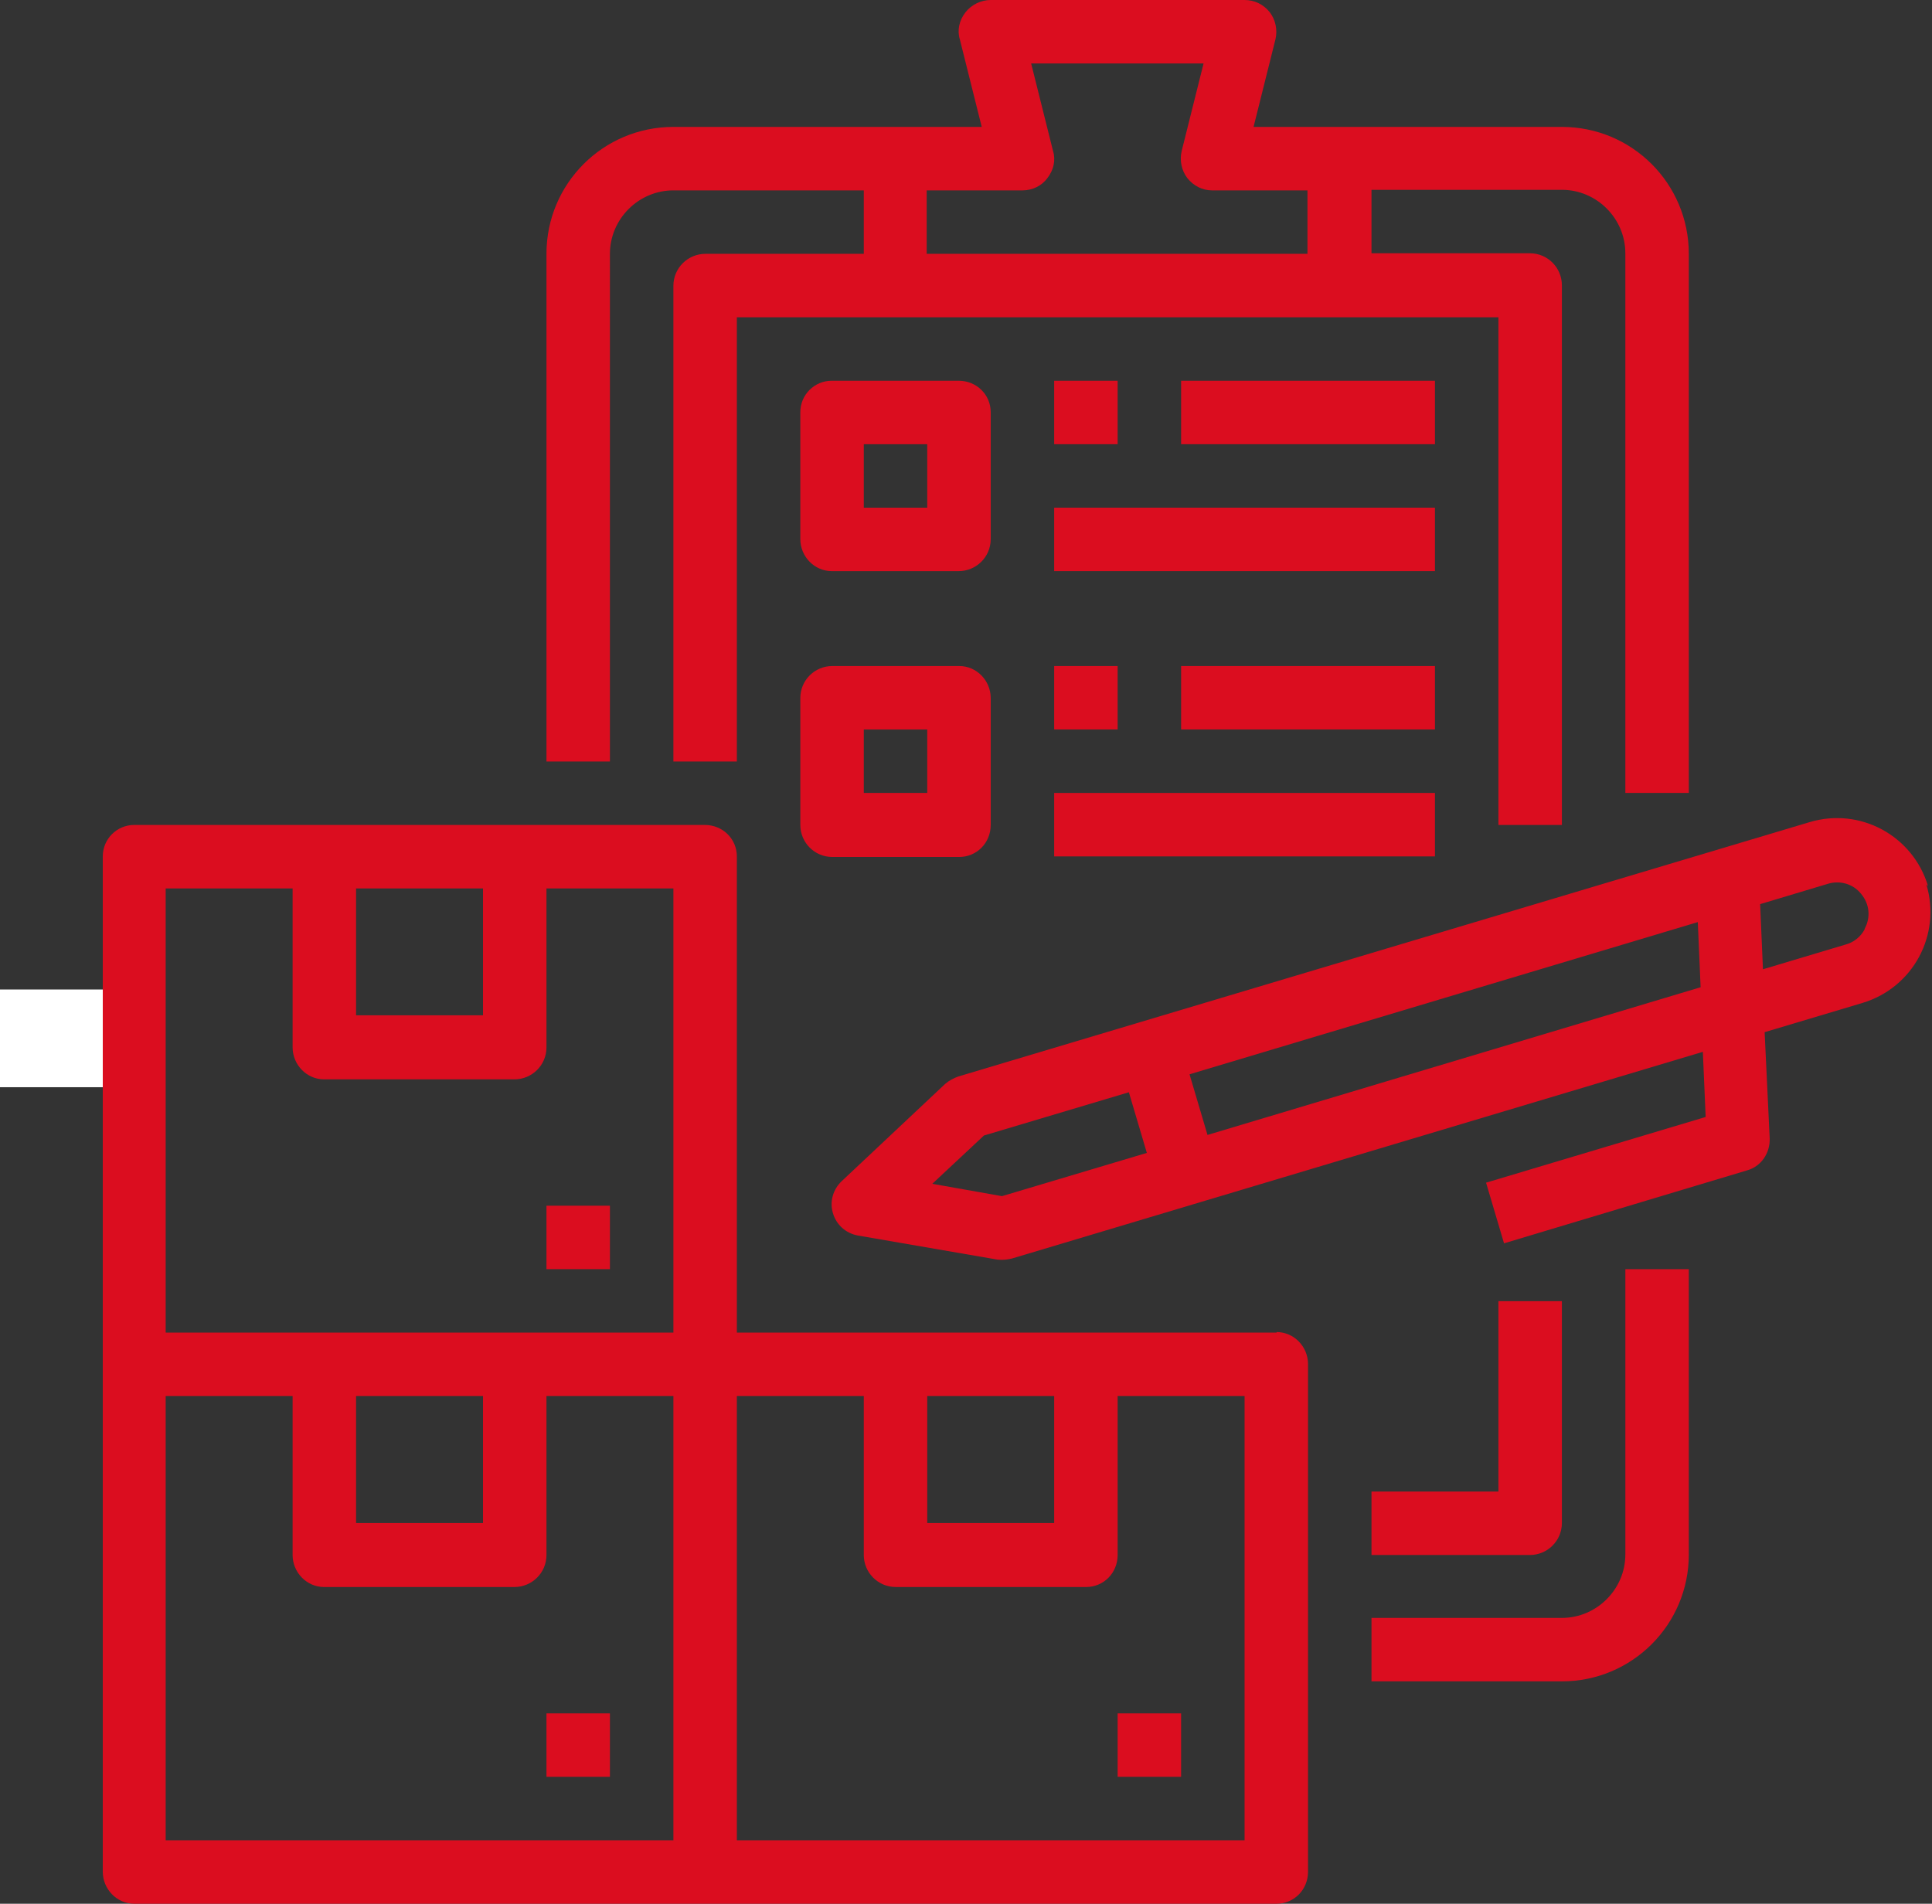
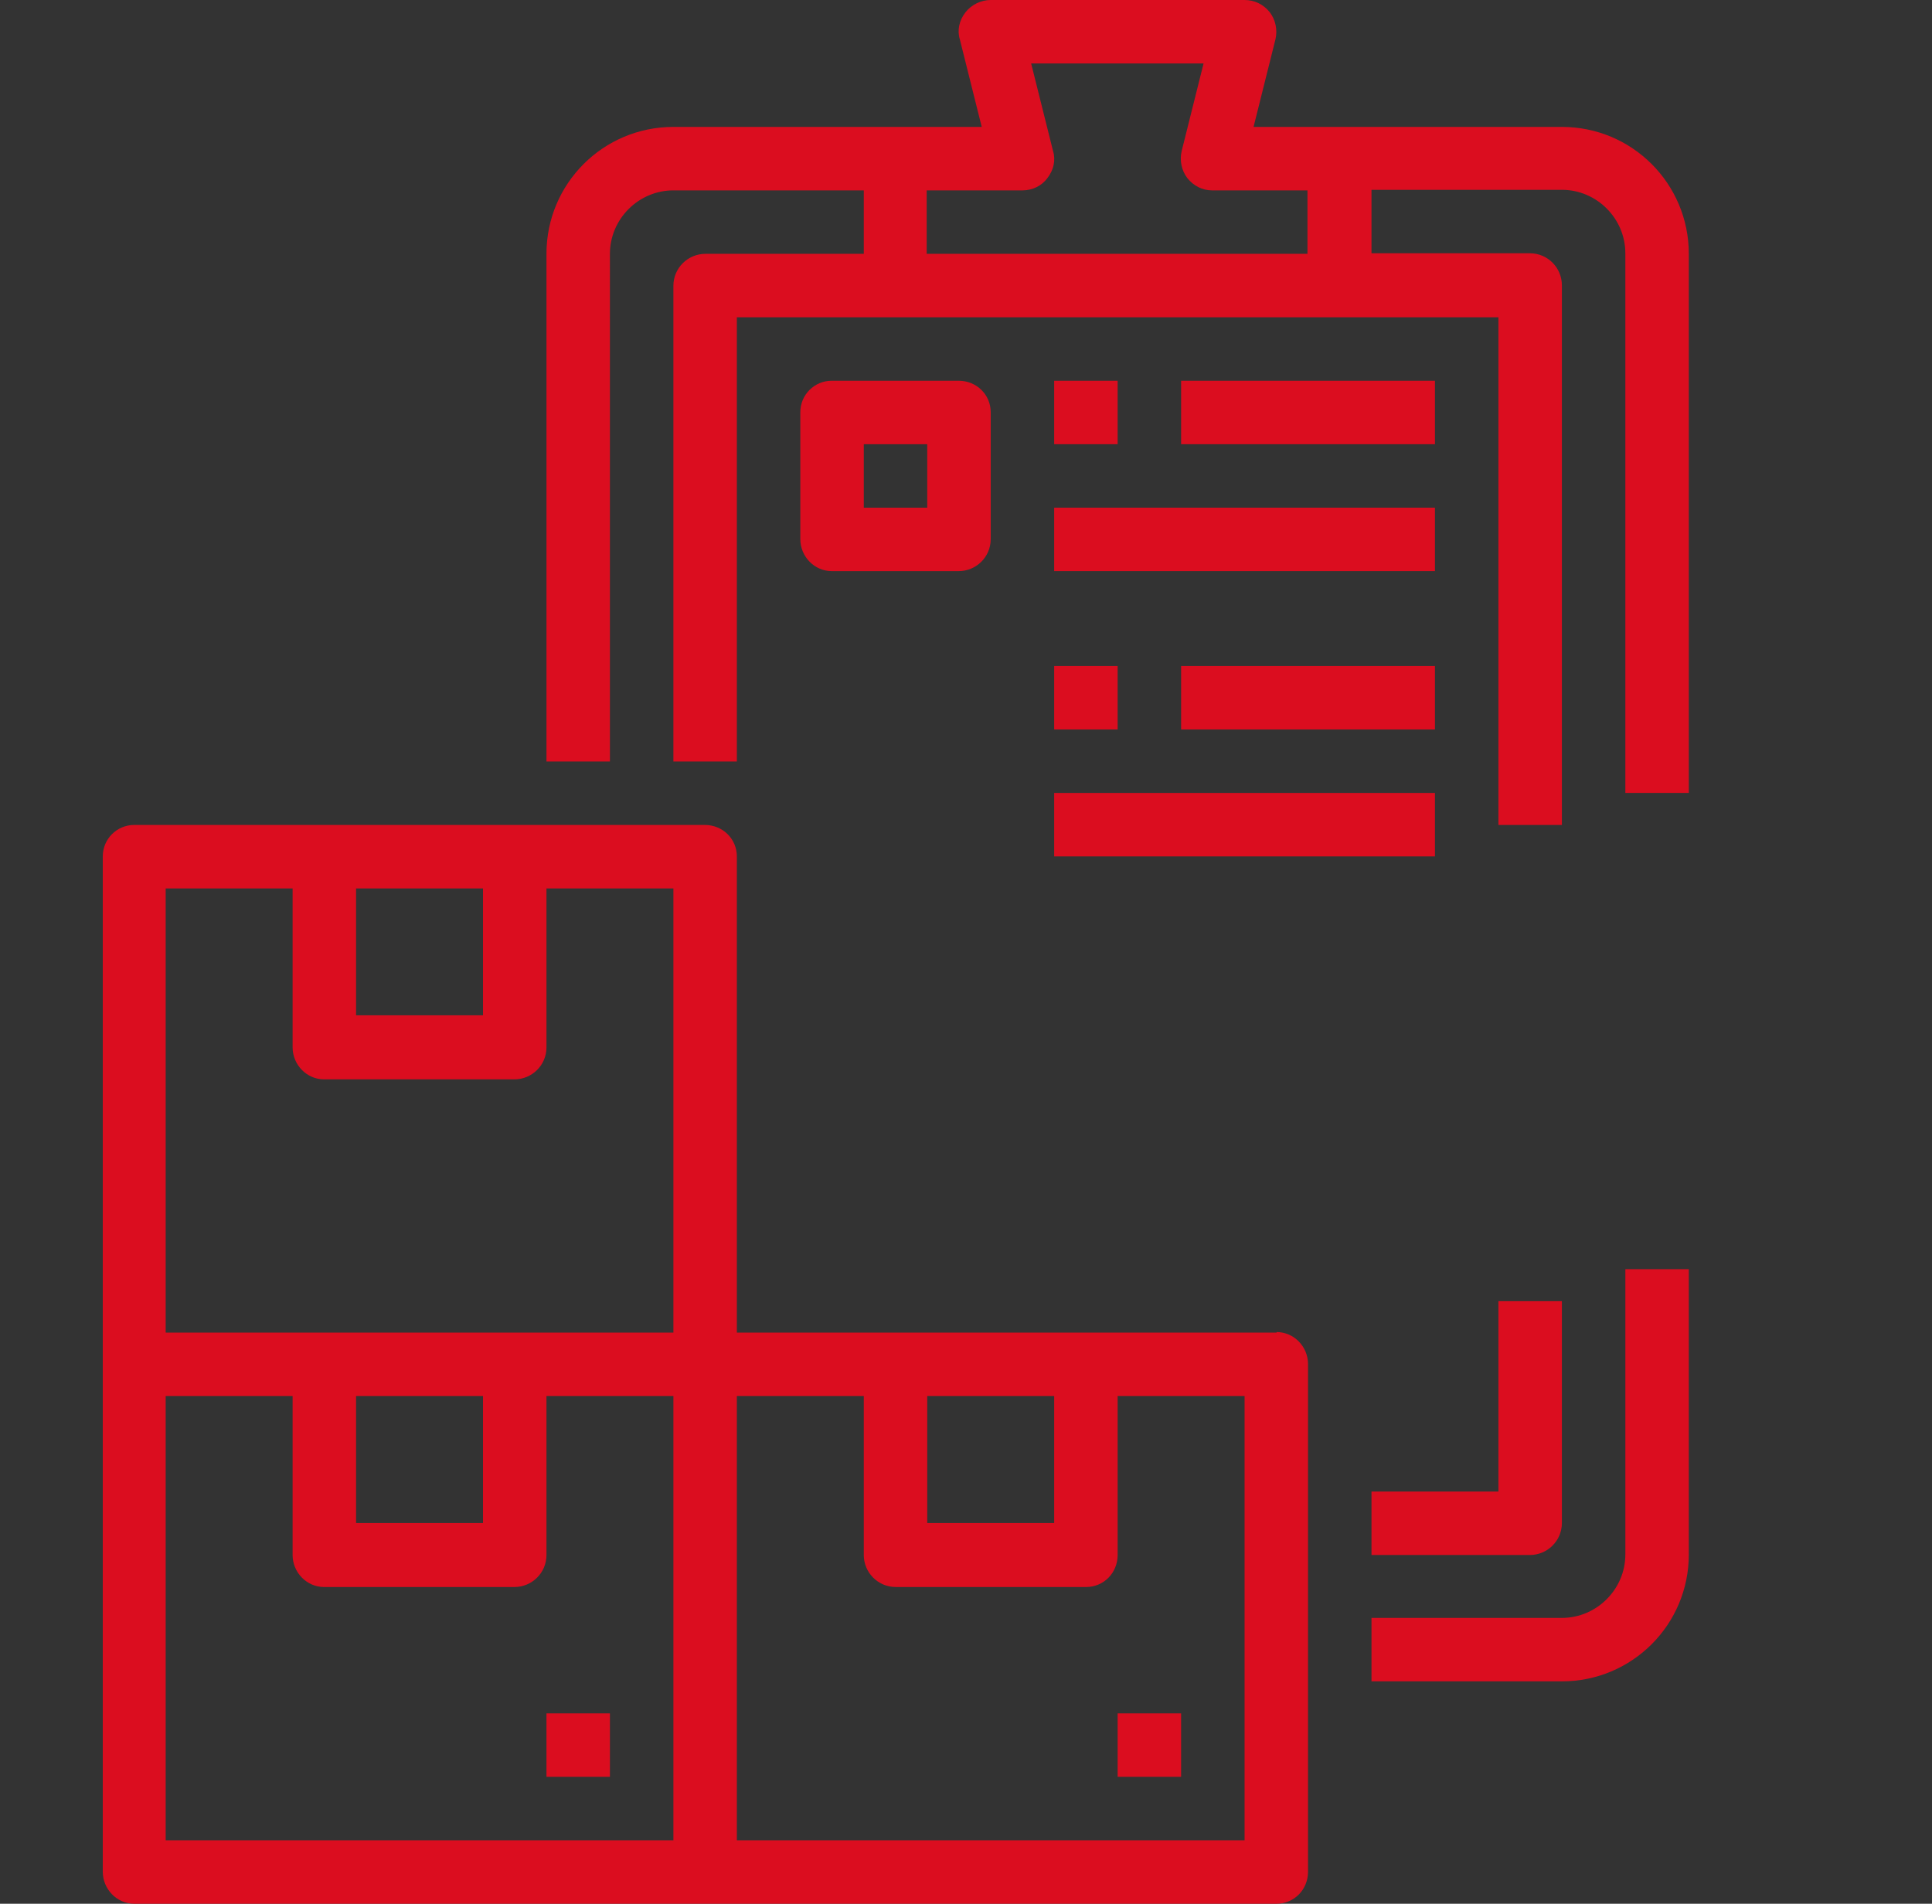
<svg xmlns="http://www.w3.org/2000/svg" id="Calque_2" data-name="Calque 2" viewBox="0 0 34.4 33.9">
  <rect x="0" y="0" width="34.4" height="33.9" fill="#333333" stroke="none" />
  <defs>
    <style>
      .cls-1 {
        fill: #fff;
      }

      .cls-2 {
        fill: #db0d1f;
      }
    </style>
  </defs>
  <g id="Calque_1-2" data-name="Calque 1">
    <g>
-       <rect class="cls-1" y="17.62" width="2.92" height="1.74" />
      <g>
-         <path class="cls-2" d="M33.2,16.55c-.07,.13-.19,.23-.34,.27l-1.47,.44-.05-1.16,1.2-.36c.22-.07,.46,0,.6,.18,.15,.18,.17,.42,.06,.62m-11.7,3.67l-.32-1.08,9.05-2.71,.05,1.16-8.78,2.63Zm-3.66,1.09l-1.24-.22,.92-.86,2.58-.77,.32,1.08-2.58,.77Zm16.49-5.52c-.27-.9-1.21-1.41-2.11-1.14l-15.16,4.53c-.08,.03-.16,.07-.23,.13l-1.84,1.73c-.16,.15-.22,.37-.16,.57,.06,.21,.23,.36,.44,.4l2.49,.43c.09,.01,.18,0,.26-.02l12.3-3.68,.05,1.16-3.91,1.17,.32,1.08,4.33-1.3c.25-.07,.41-.31,.4-.57l-.09-1.89,1.74-.52c.9-.27,1.41-1.21,1.14-2.11Z" />
        <path class="cls-2" d="M22.16,32.77H13.12v-7.91h2.26v2.83c0,.31,.25,.57,.57,.57h3.39c.31,0,.56-.25,.56-.57v-2.83h2.26v7.91ZM2.95,24.86h2.26v2.83c0,.31,.25,.57,.56,.57h3.39c.31,0,.57-.25,.57-.57v-2.83h2.26v7.91H2.95v-7.91Zm3.39,0h2.26v2.26h-2.26v-2.26ZM2.95,15.82h2.26v2.83c0,.31,.25,.57,.56,.57h3.39c.31,0,.57-.25,.57-.57v-2.83h2.26v7.91H2.95v-7.91Zm3.39,0h2.26v2.26h-2.26v-2.26Zm10.17,9.04h2.26v2.26h-2.26v-2.26Zm6.22-1.13H13.12V15.25c0-.31-.25-.56-.57-.56H2.39c-.31,0-.56,.25-.56,.56v18.08c0,.31,.25,.57,.56,.57H22.73c.31,0,.56-.25,.56-.57v-9.04c0-.31-.25-.57-.56-.57" />
      </g>
      <rect class="cls-2" x="19.9" y="30.51" width="1.13" height="1.13" />
      <rect class="cls-2" x="9.73" y="30.51" width="1.13" height="1.13" />
-       <rect class="cls-2" x="9.73" y="21.47" width="1.13" height="1.13" />
      <g>
        <path class="cls-2" d="M16.51,3.39h1.7c.17,0,.34-.08,.44-.22,.11-.14,.15-.32,.1-.48l-.39-1.56h3.07l-.39,1.56c-.04,.17,0,.35,.1,.48,.11,.14,.27,.22,.44,.22h1.7v1.13h-6.78v-1.13Zm-5.65,1.13c0-.62,.51-1.13,1.13-1.13h3.39v1.13h-2.82c-.31,0-.57,.25-.57,.57V13.56h1.13V5.65h13.56V14.69h1.13V5.08c0-.31-.25-.57-.57-.57h-2.82v-1.13h3.39c.62,0,1.13,.51,1.13,1.13V14.12h1.13V4.52c0-1.25-1.01-2.26-2.26-2.26h-5.49l.39-1.56c.04-.17,0-.35-.1-.48-.11-.14-.27-.22-.45-.22h-4.52c-.17,0-.34,.08-.45,.22-.11,.14-.15,.32-.1,.48l.39,1.56h-5.49c-1.25,0-2.26,1.01-2.26,2.26V13.56h1.13V4.52Z" />
        <path class="cls-2" d="M28.94,27.68c0,.62-.51,1.13-1.13,1.13h-3.39v1.13h3.39c1.25,0,2.26-1.01,2.26-2.26v-5.08h-1.13v5.08Z" />
        <path class="cls-2" d="M27.81,27.12v-3.95h-1.13v3.39h-2.26v1.13h2.82c.31,0,.57-.25,.57-.57" />
        <path class="cls-2" d="M16.51,9.04h-1.13v-1.13h1.13v1.13Zm1.13-1.7c0-.31-.25-.56-.57-.56h-2.26c-.31,0-.56,.25-.56,.56v2.26c0,.31,.25,.57,.56,.57h2.26c.31,0,.57-.25,.57-.57v-2.26Z" />
-         <path class="cls-2" d="M16.51,14.12h-1.13v-1.13h1.13v1.13Zm.57-2.26h-2.26c-.31,0-.57,.25-.57,.57v2.26c0,.31,.25,.57,.57,.57h2.26c.31,0,.56-.25,.56-.57v-2.26c0-.31-.25-.57-.56-.57" />
      </g>
      <rect class="cls-2" x="18.77" y="6.78" width="1.13" height="1.13" />
      <rect class="cls-2" x="18.77" y="9.04" width="6.78" height="1.13" />
      <rect class="cls-2" x="21.03" y="6.78" width="4.52" height="1.13" />
      <rect class="cls-2" x="18.77" y="11.86" width="1.13" height="1.13" />
      <rect class="cls-2" x="18.77" y="14.12" width="6.78" height="1.13" />
      <rect class="cls-2" x="21.03" y="11.86" width="4.52" height="1.13" />
    </g>
  </g>
</svg>